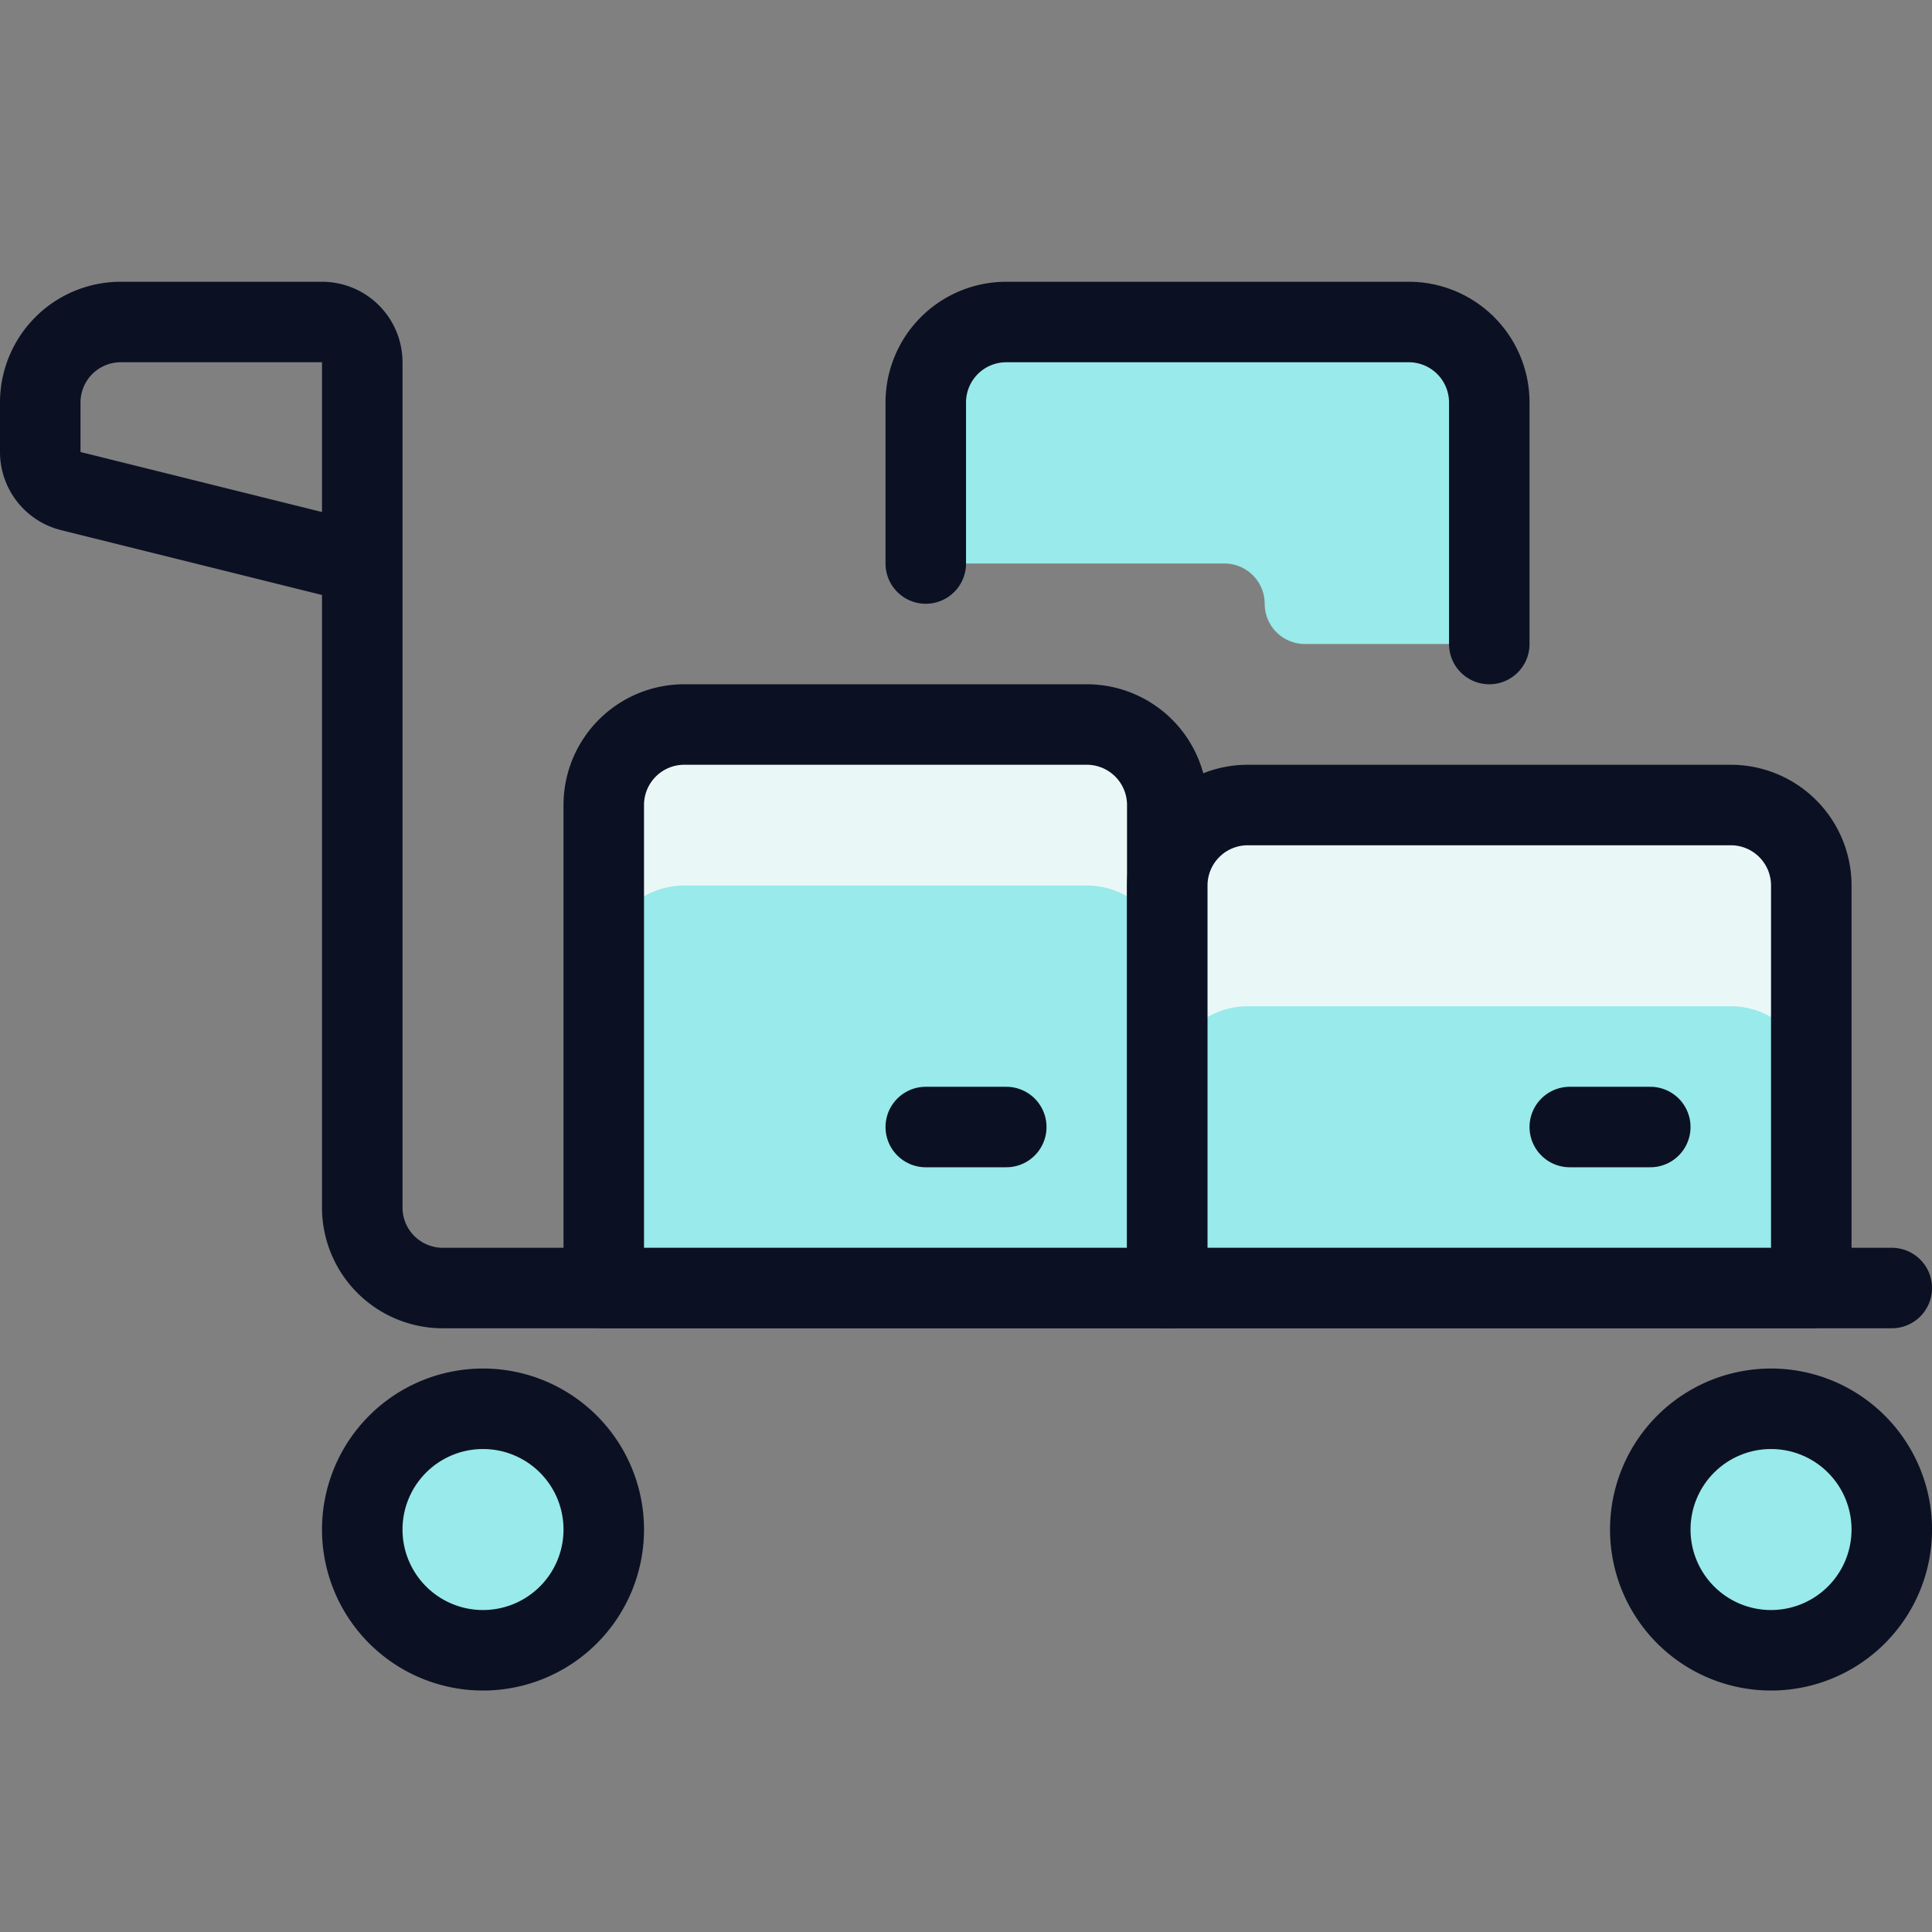
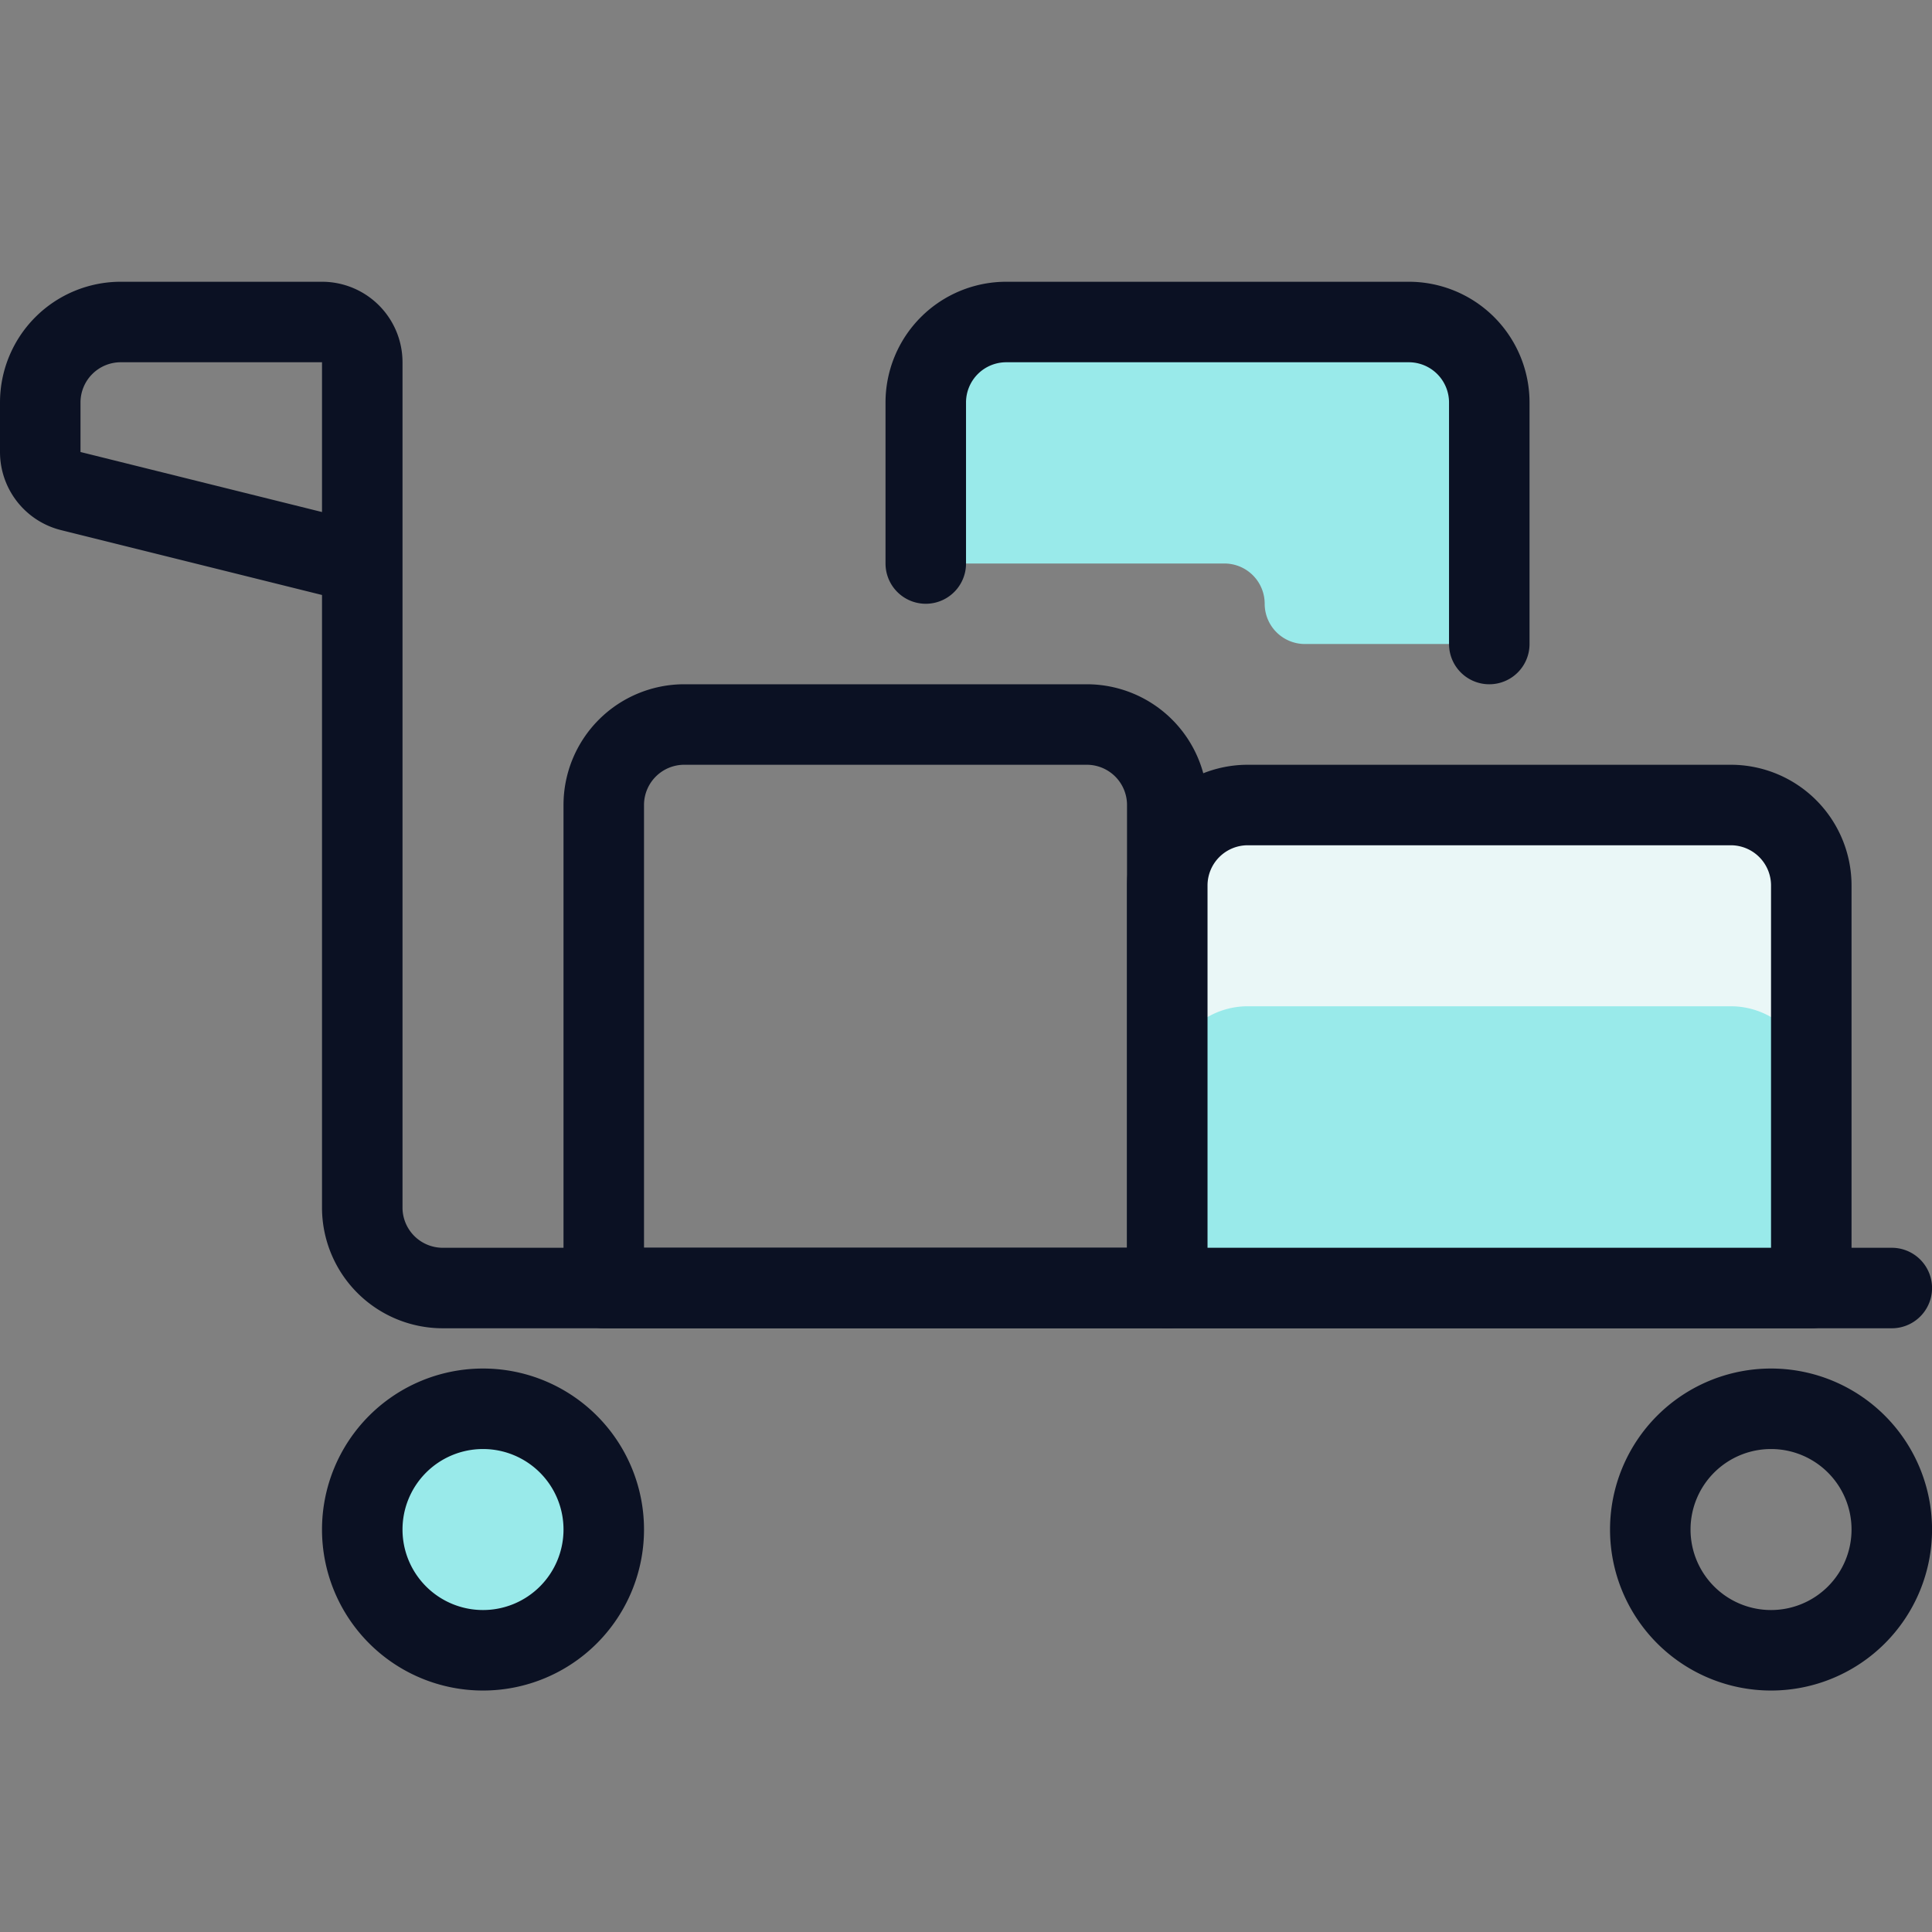
<svg xmlns="http://www.w3.org/2000/svg" viewBox="0 0 400 400">
  <rect x="0" y="0" width="400" height="400" fill="#808080" stroke="none" />
  <g transform="matrix(16.667,0,0,16.667,0,0)">
    <defs>
      <style>.a{fill:#99EAEA;}.b{fill:none;stroke:#0B1123;stroke-linecap:round;stroke-linejoin:round;}.c{fill:#99EAEA;}.d{fill:#99EAEA;}.e{fill:#EAF7F7;}</style>
    </defs>
    <path class="a" d="M18.5,8V5a1,1,0,0,0-1-1h-5a1,1,0,0,0-1,1V7h3.71a.5.5,0,0,1,.5.5.5.5,0,0,0,.5.5Z" />
    <path class="b" d="M23.5,16H5.5a1,1,0,0,1-1-1V4.5A.5.5,0,0,0,4,4H1.5a1,1,0,0,0-1,1v.61A.5.5,0,0,0,.879,6.1L4.5,7" />
    <path class="c" d="M6,20.5A1.5,1.5,0,1,0,4.5,19,1.5,1.5,0,0,0,6,20.5Z" />
-     <path class="c" d="M22,20.5A1.5,1.5,0,1,0,20.5,19,1.5,1.5,0,0,0,22,20.5Z" />
-     <path class="d" d="M8.5,9h5a1,1,0,0,1,1,1v6h-7V10A1,1,0,0,1,8.5,9Z" />
-     <path class="e" d="M13.5,9h-5a1,1,0,0,0-1,1v2a1,1,0,0,1,1-1h5a1,1,0,0,1,1,1V10A1,1,0,0,0,13.5,9Z" />
    <path class="b" d="M8.5,9h5a1,1,0,0,1,1,1v6h-7V10A1,1,0,0,1,8.5,9Z" />
    <path class="d" d="M15.5,10h6a1,1,0,0,1,1,1v5h-8V11A1,1,0,0,1,15.5,10Z" />
    <path class="e" d="M21.5,10h-6a1,1,0,0,0-1,1v2.5a1,1,0,0,1,1-1h6a1,1,0,0,1,1,1V11A1,1,0,0,0,21.5,10Z" />
    <path class="b" d="M15.5,10h6a1,1,0,0,1,1,1v5h-8V11A1,1,0,0,1,15.5,10Z" />
-     <path class="b" d="M11.5,14h1" />
-     <path class="b" d="M19.5,14h1" />
    <path class="b" d="M11.5,7V5a1,1,0,0,1,1-1h5a1,1,0,0,1,1,1V8" />
    <path class="b" d="M6,20.5A1.5,1.5,0,1,0,4.5,19,1.5,1.5,0,0,0,6,20.5Z" />
    <path class="b" d="M22,20.5A1.5,1.5,0,1,0,20.5,19,1.5,1.5,0,0,0,22,20.5Z" />
  </g>
</svg>